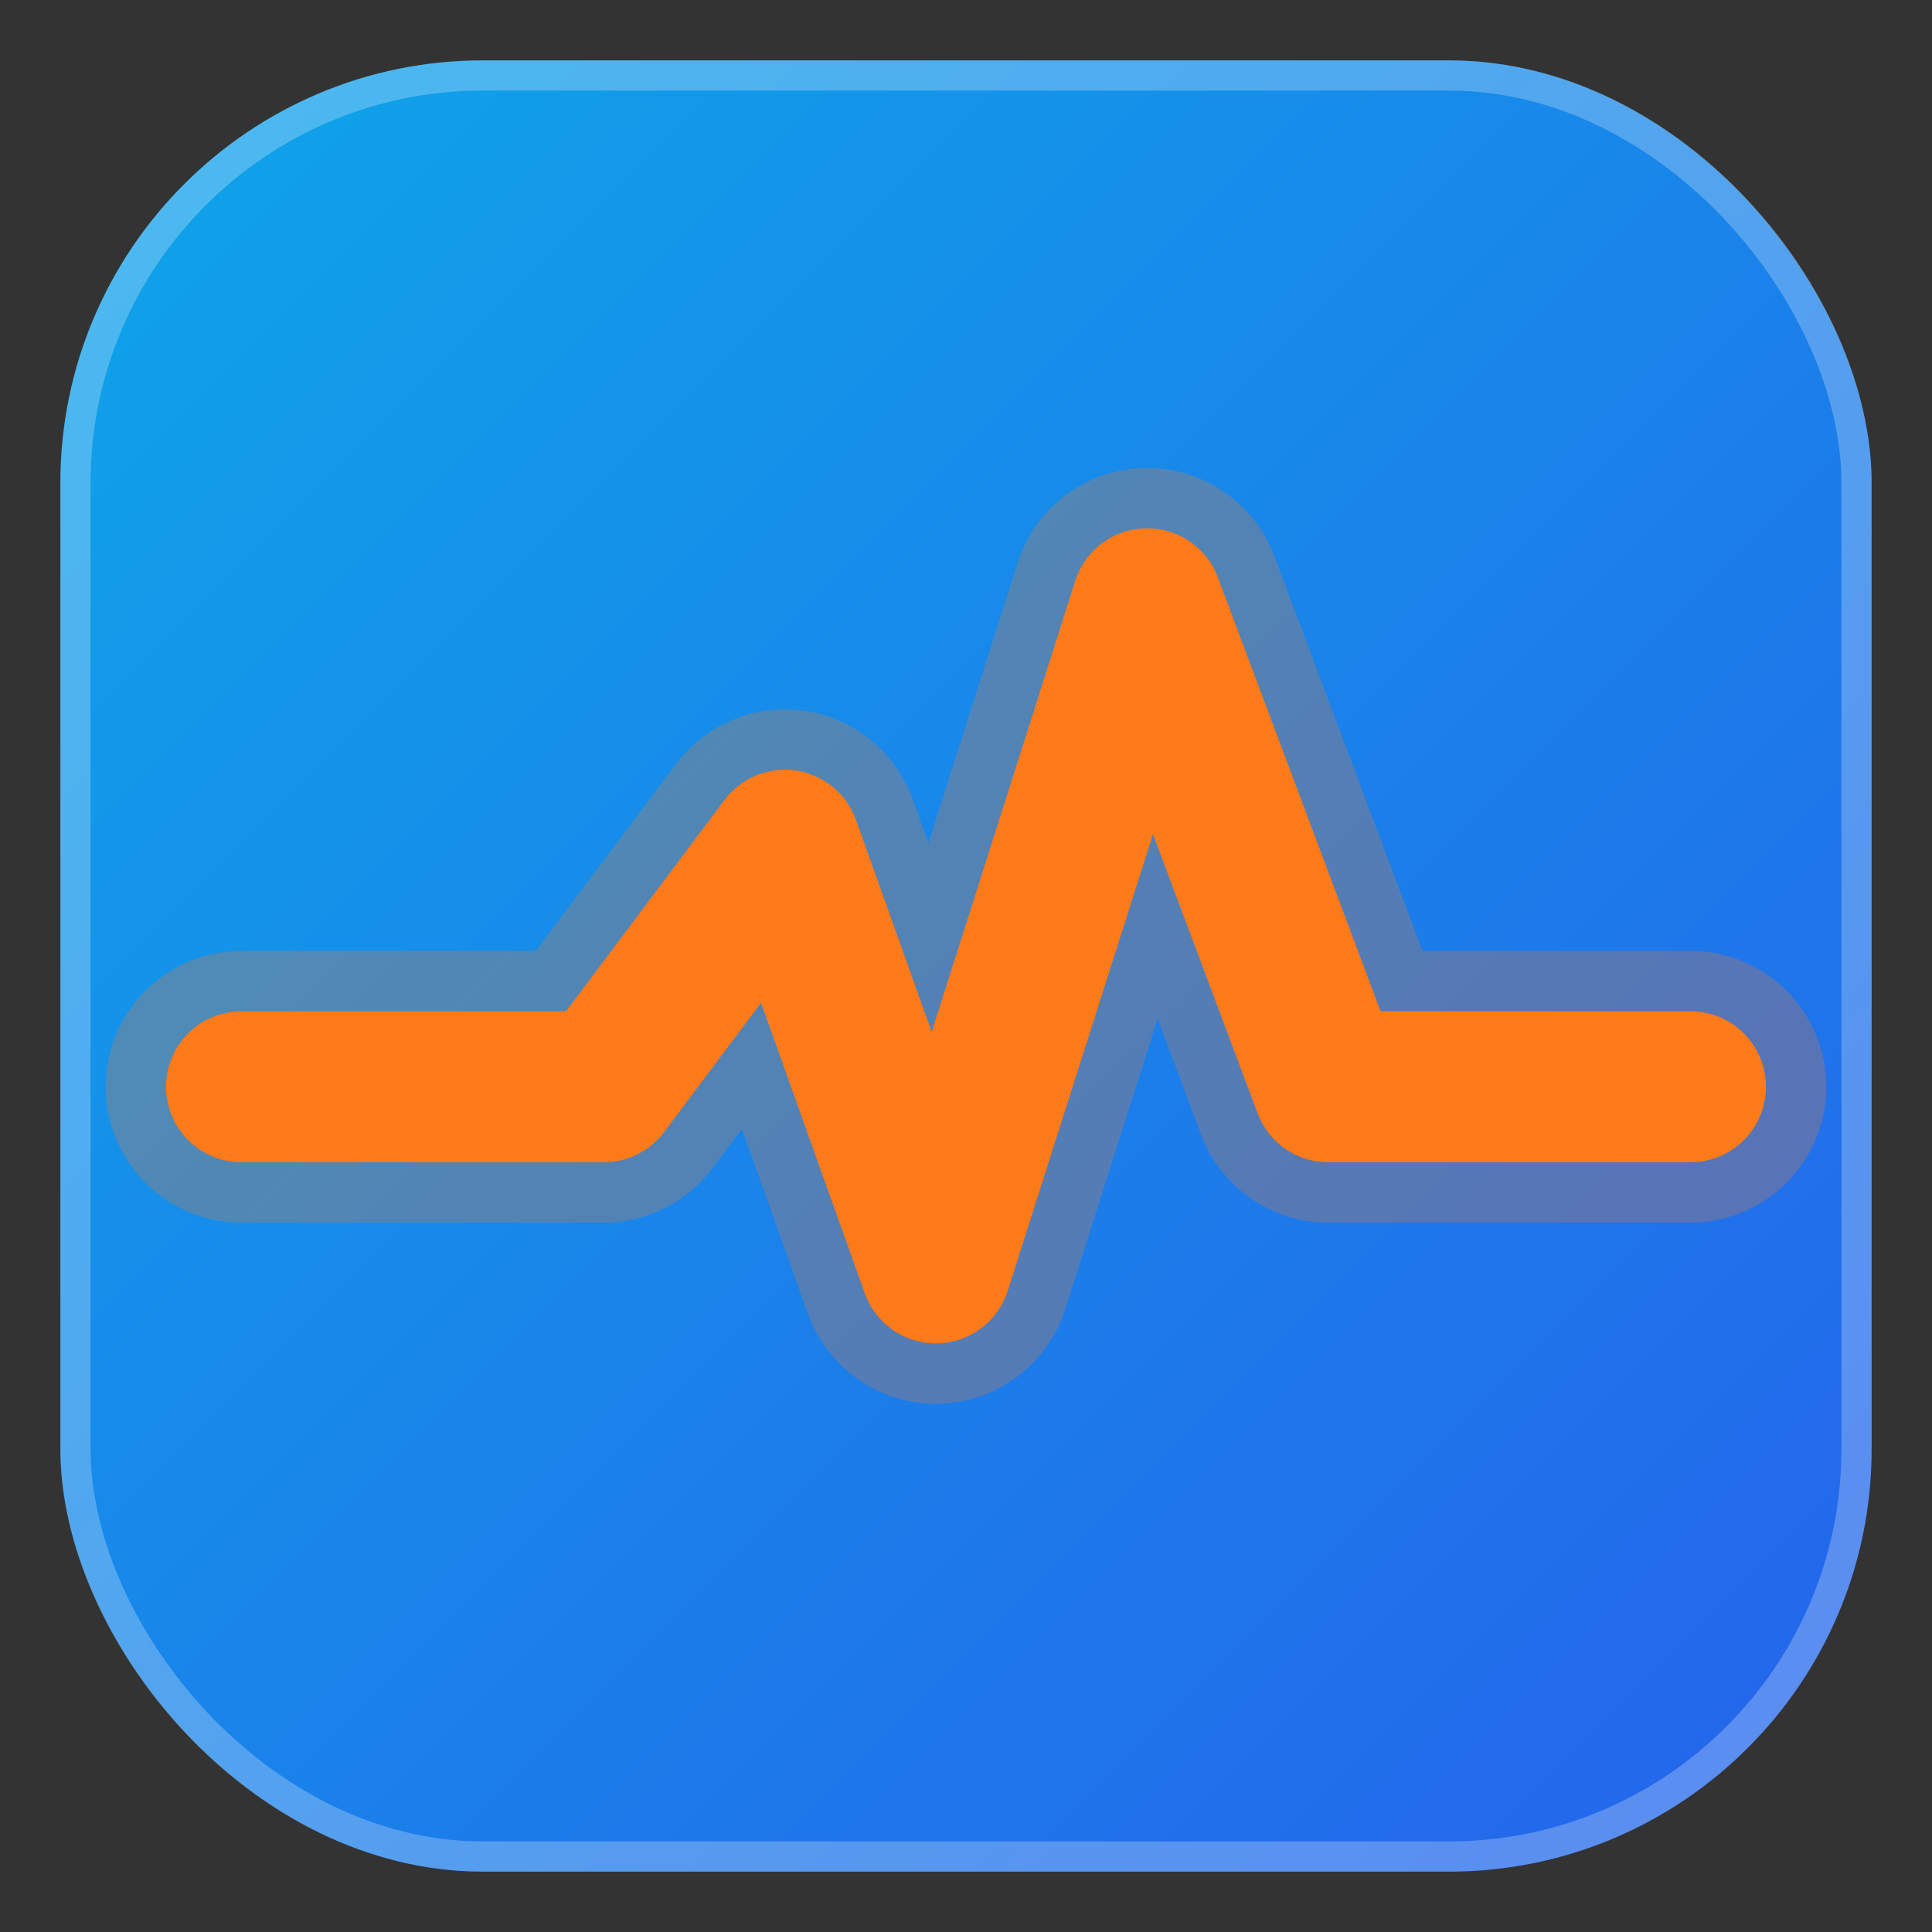
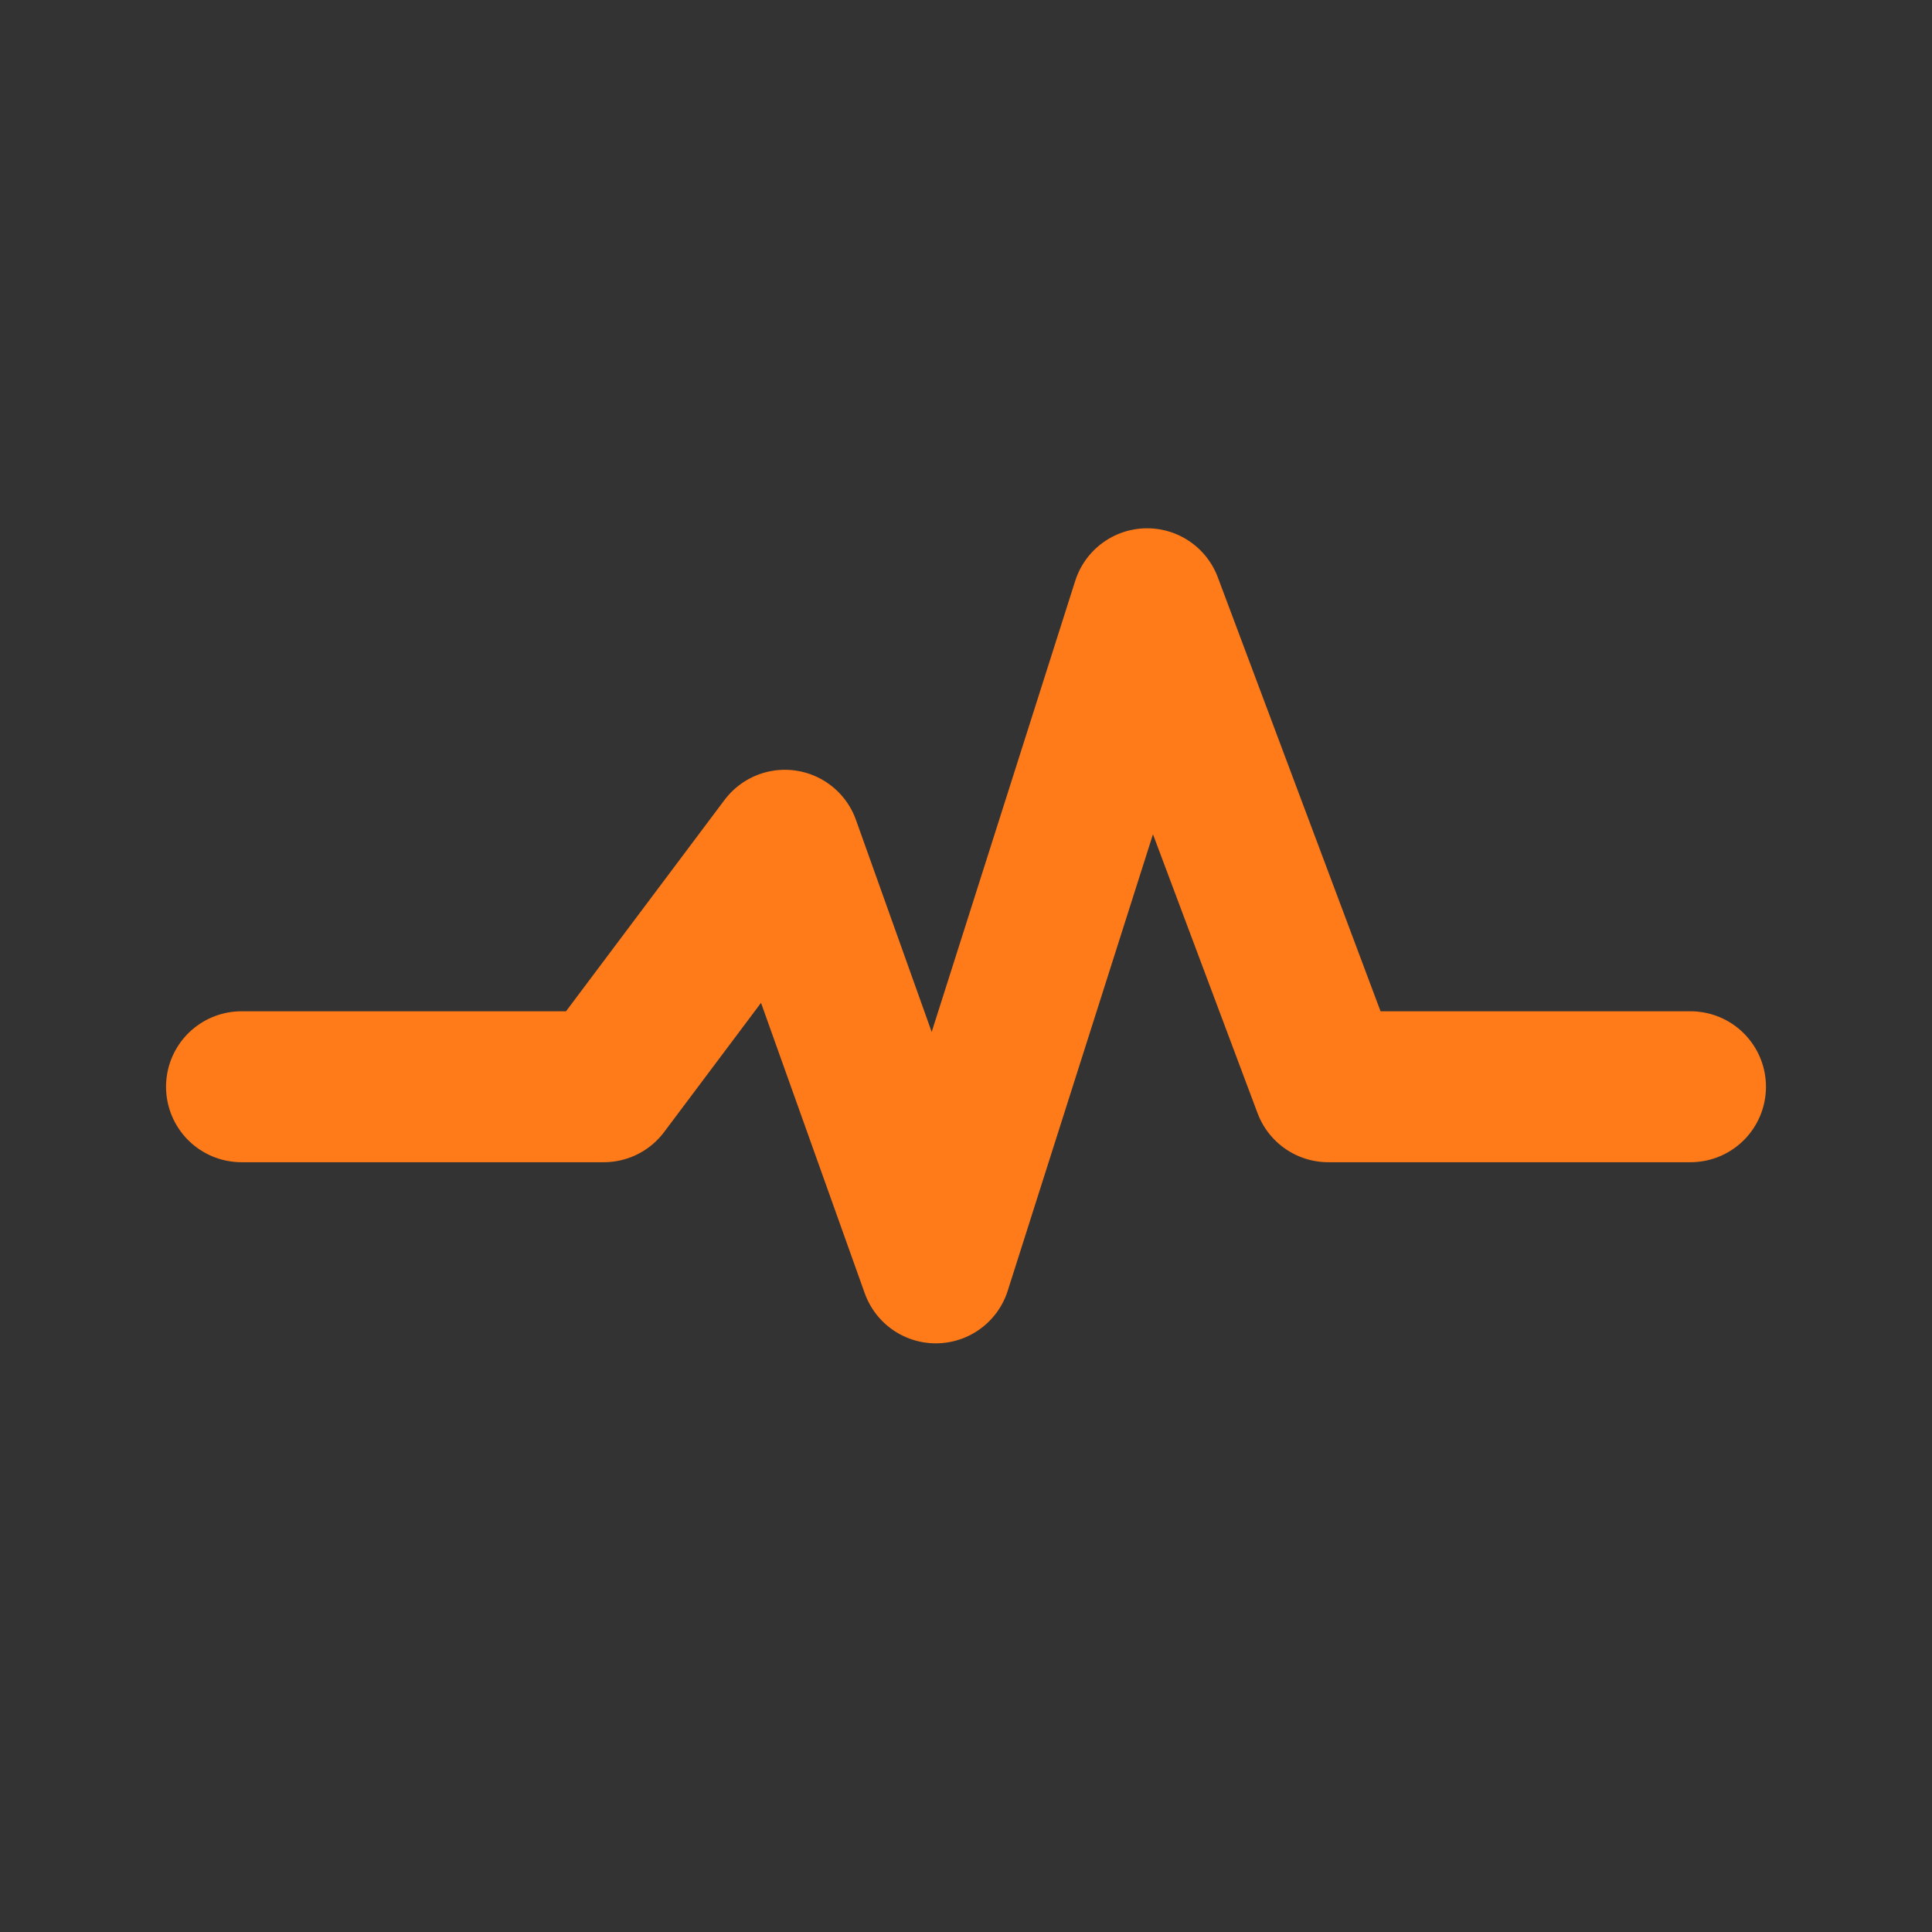
<svg xmlns="http://www.w3.org/2000/svg" width="64" height="64" viewBox="0 0 64 64" role="img" aria-labelledby="title desc">
  <rect x="0" y="0" width="64" height="64" fill="#333333" stroke="none" />
  <title id="title">StudioPulse Favicon</title>
  <desc id="desc">Rounded blue tile with an orange pulse line for music practice progress.</desc>
  <defs>
    <linearGradient id="bg" x1="0" y1="0" x2="1" y2="1">
      <stop offset="0%" stop-color="#0EA5E9" />
      <stop offset="100%" stop-color="#2563EB" />
    </linearGradient>
  </defs>
-   <rect x="2" y="2" width="60" height="60" rx="14" fill="url(#bg)" />
-   <rect x="2.5" y="2.5" width="59" height="59" rx="13.5" fill="none" stroke="rgba(255,255,255,0.25)" />
-   <path d="M8 36 H20 L26 28 L31 42 L38 20 L44 36 H56" fill="none" stroke="#FF7A18" stroke-width="9" stroke-linecap="round" stroke-linejoin="round" opacity="0.25" />
  <path d="M8 36 H20 L26 28 L31 42 L38 20 L44 36 H56" fill="none" stroke="#FF7A18" stroke-width="5" stroke-linecap="round" stroke-linejoin="round" />
</svg>